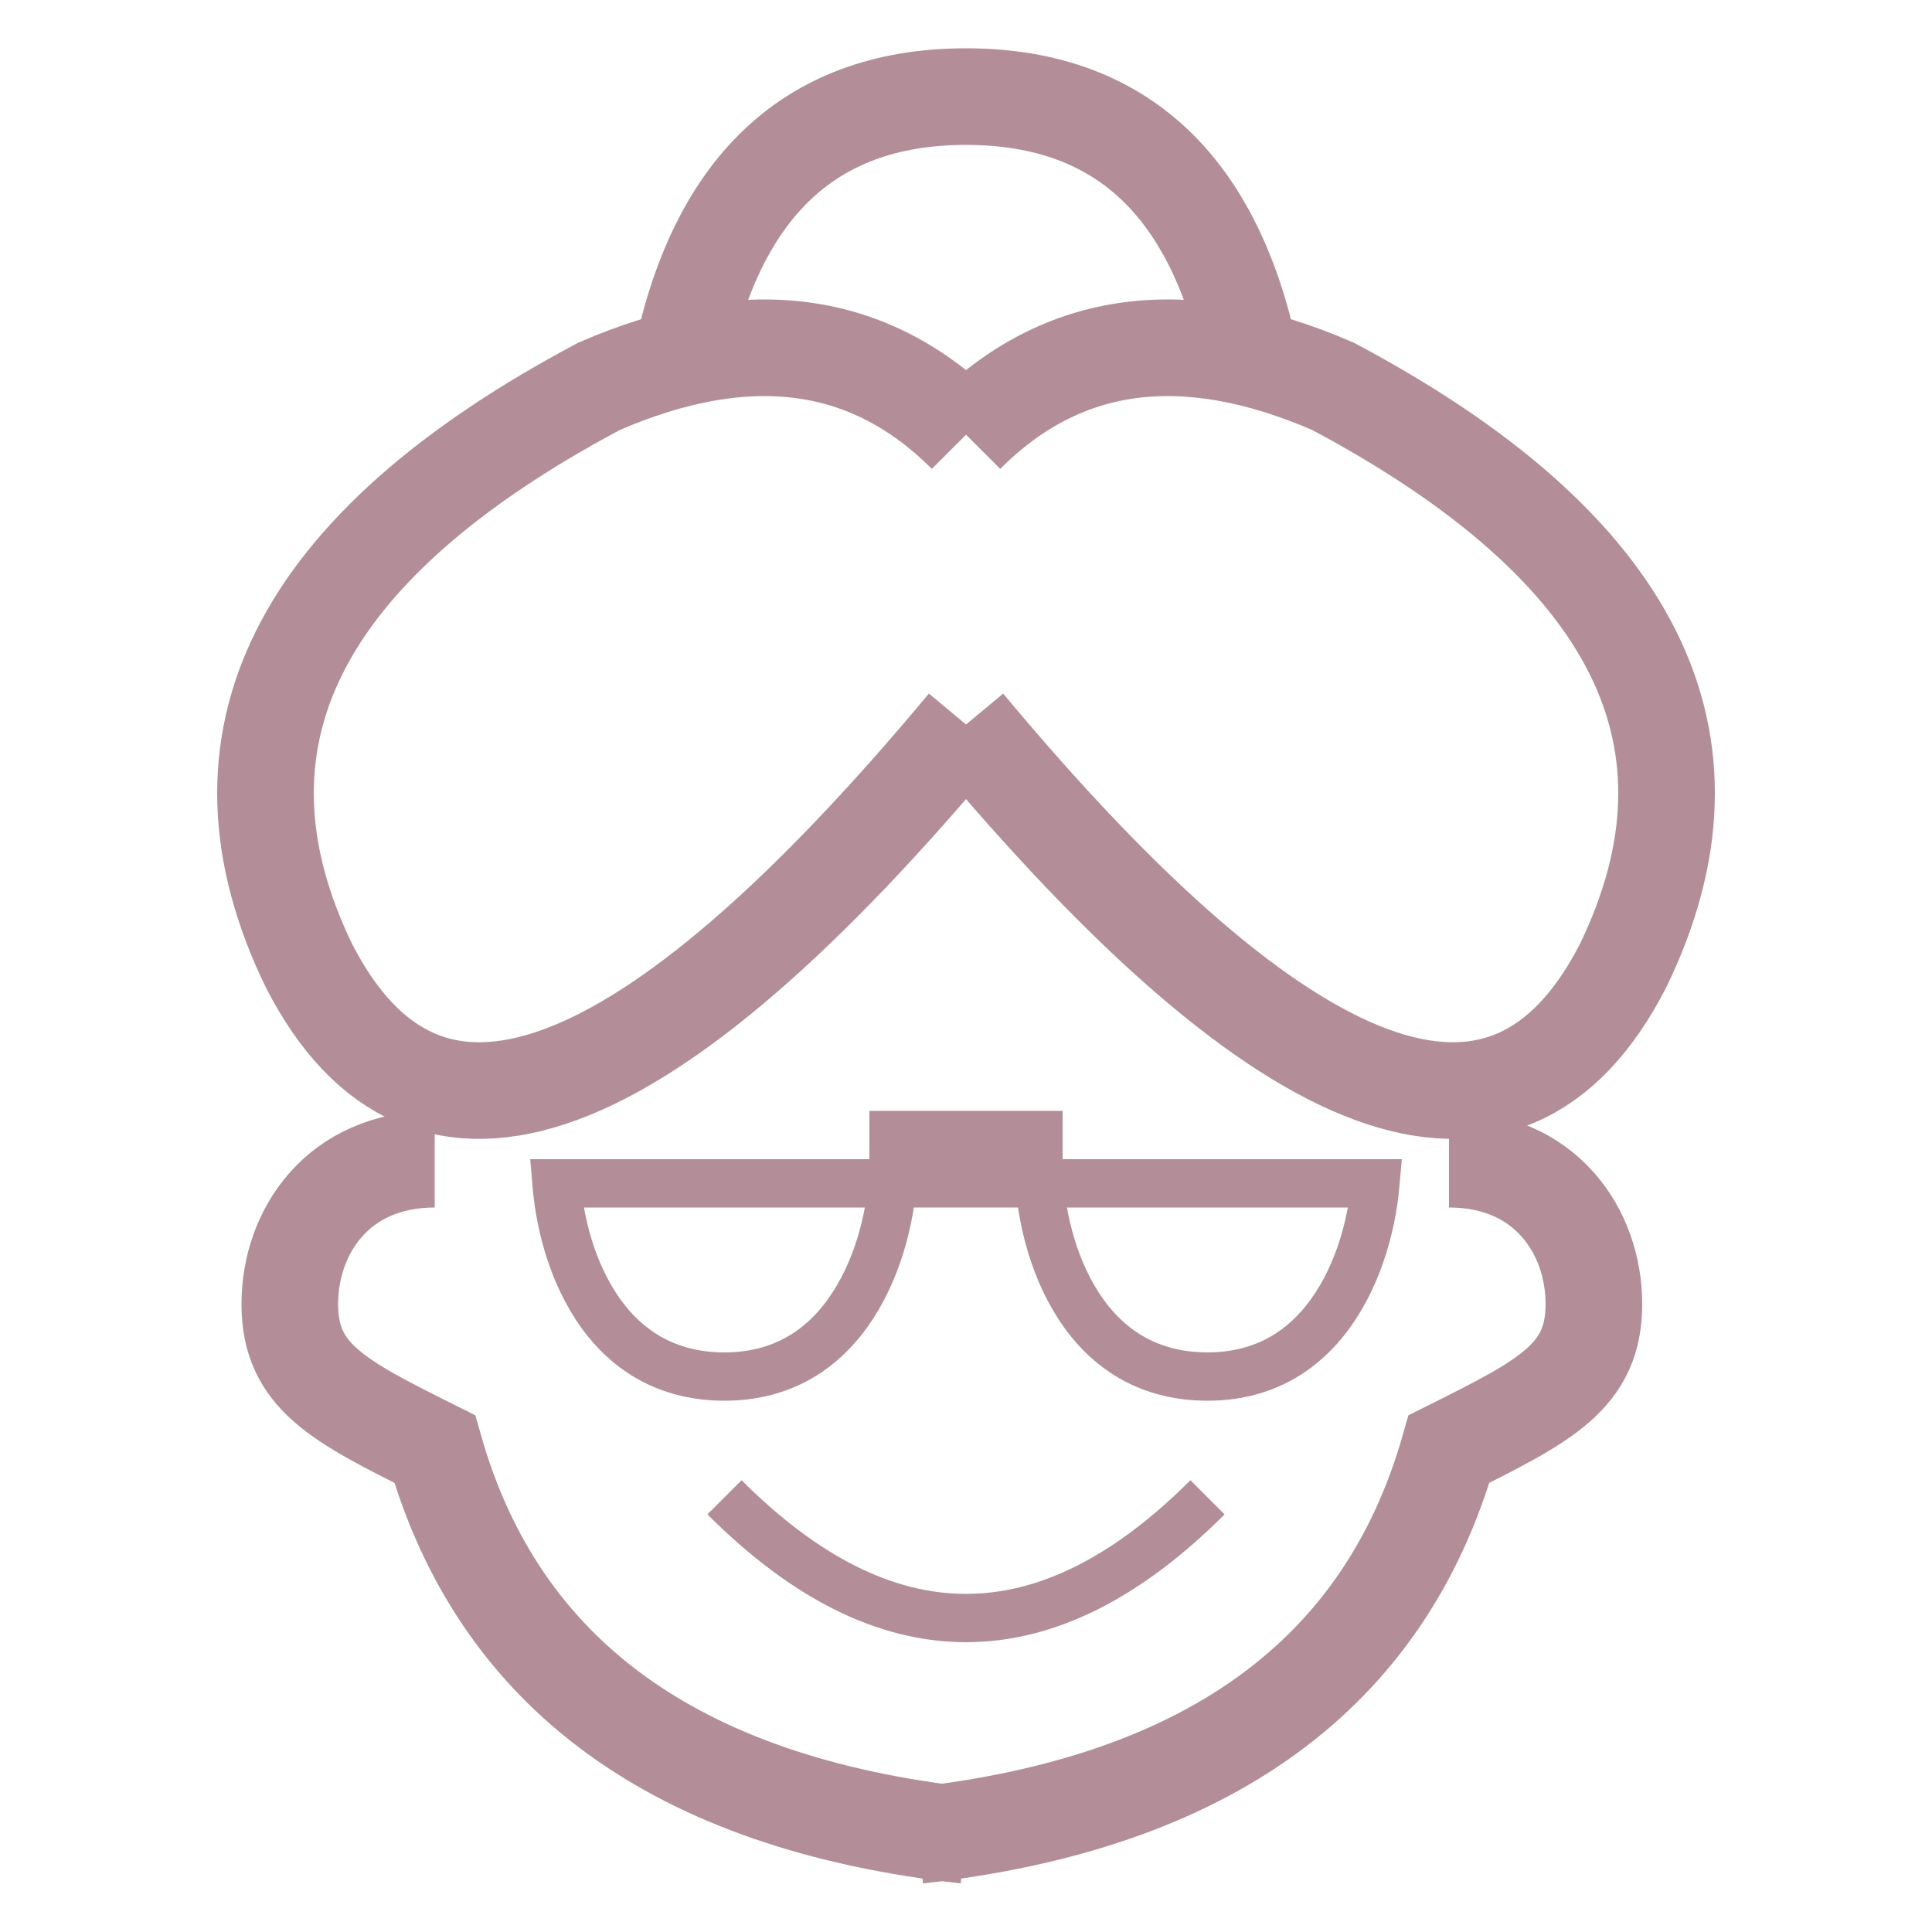
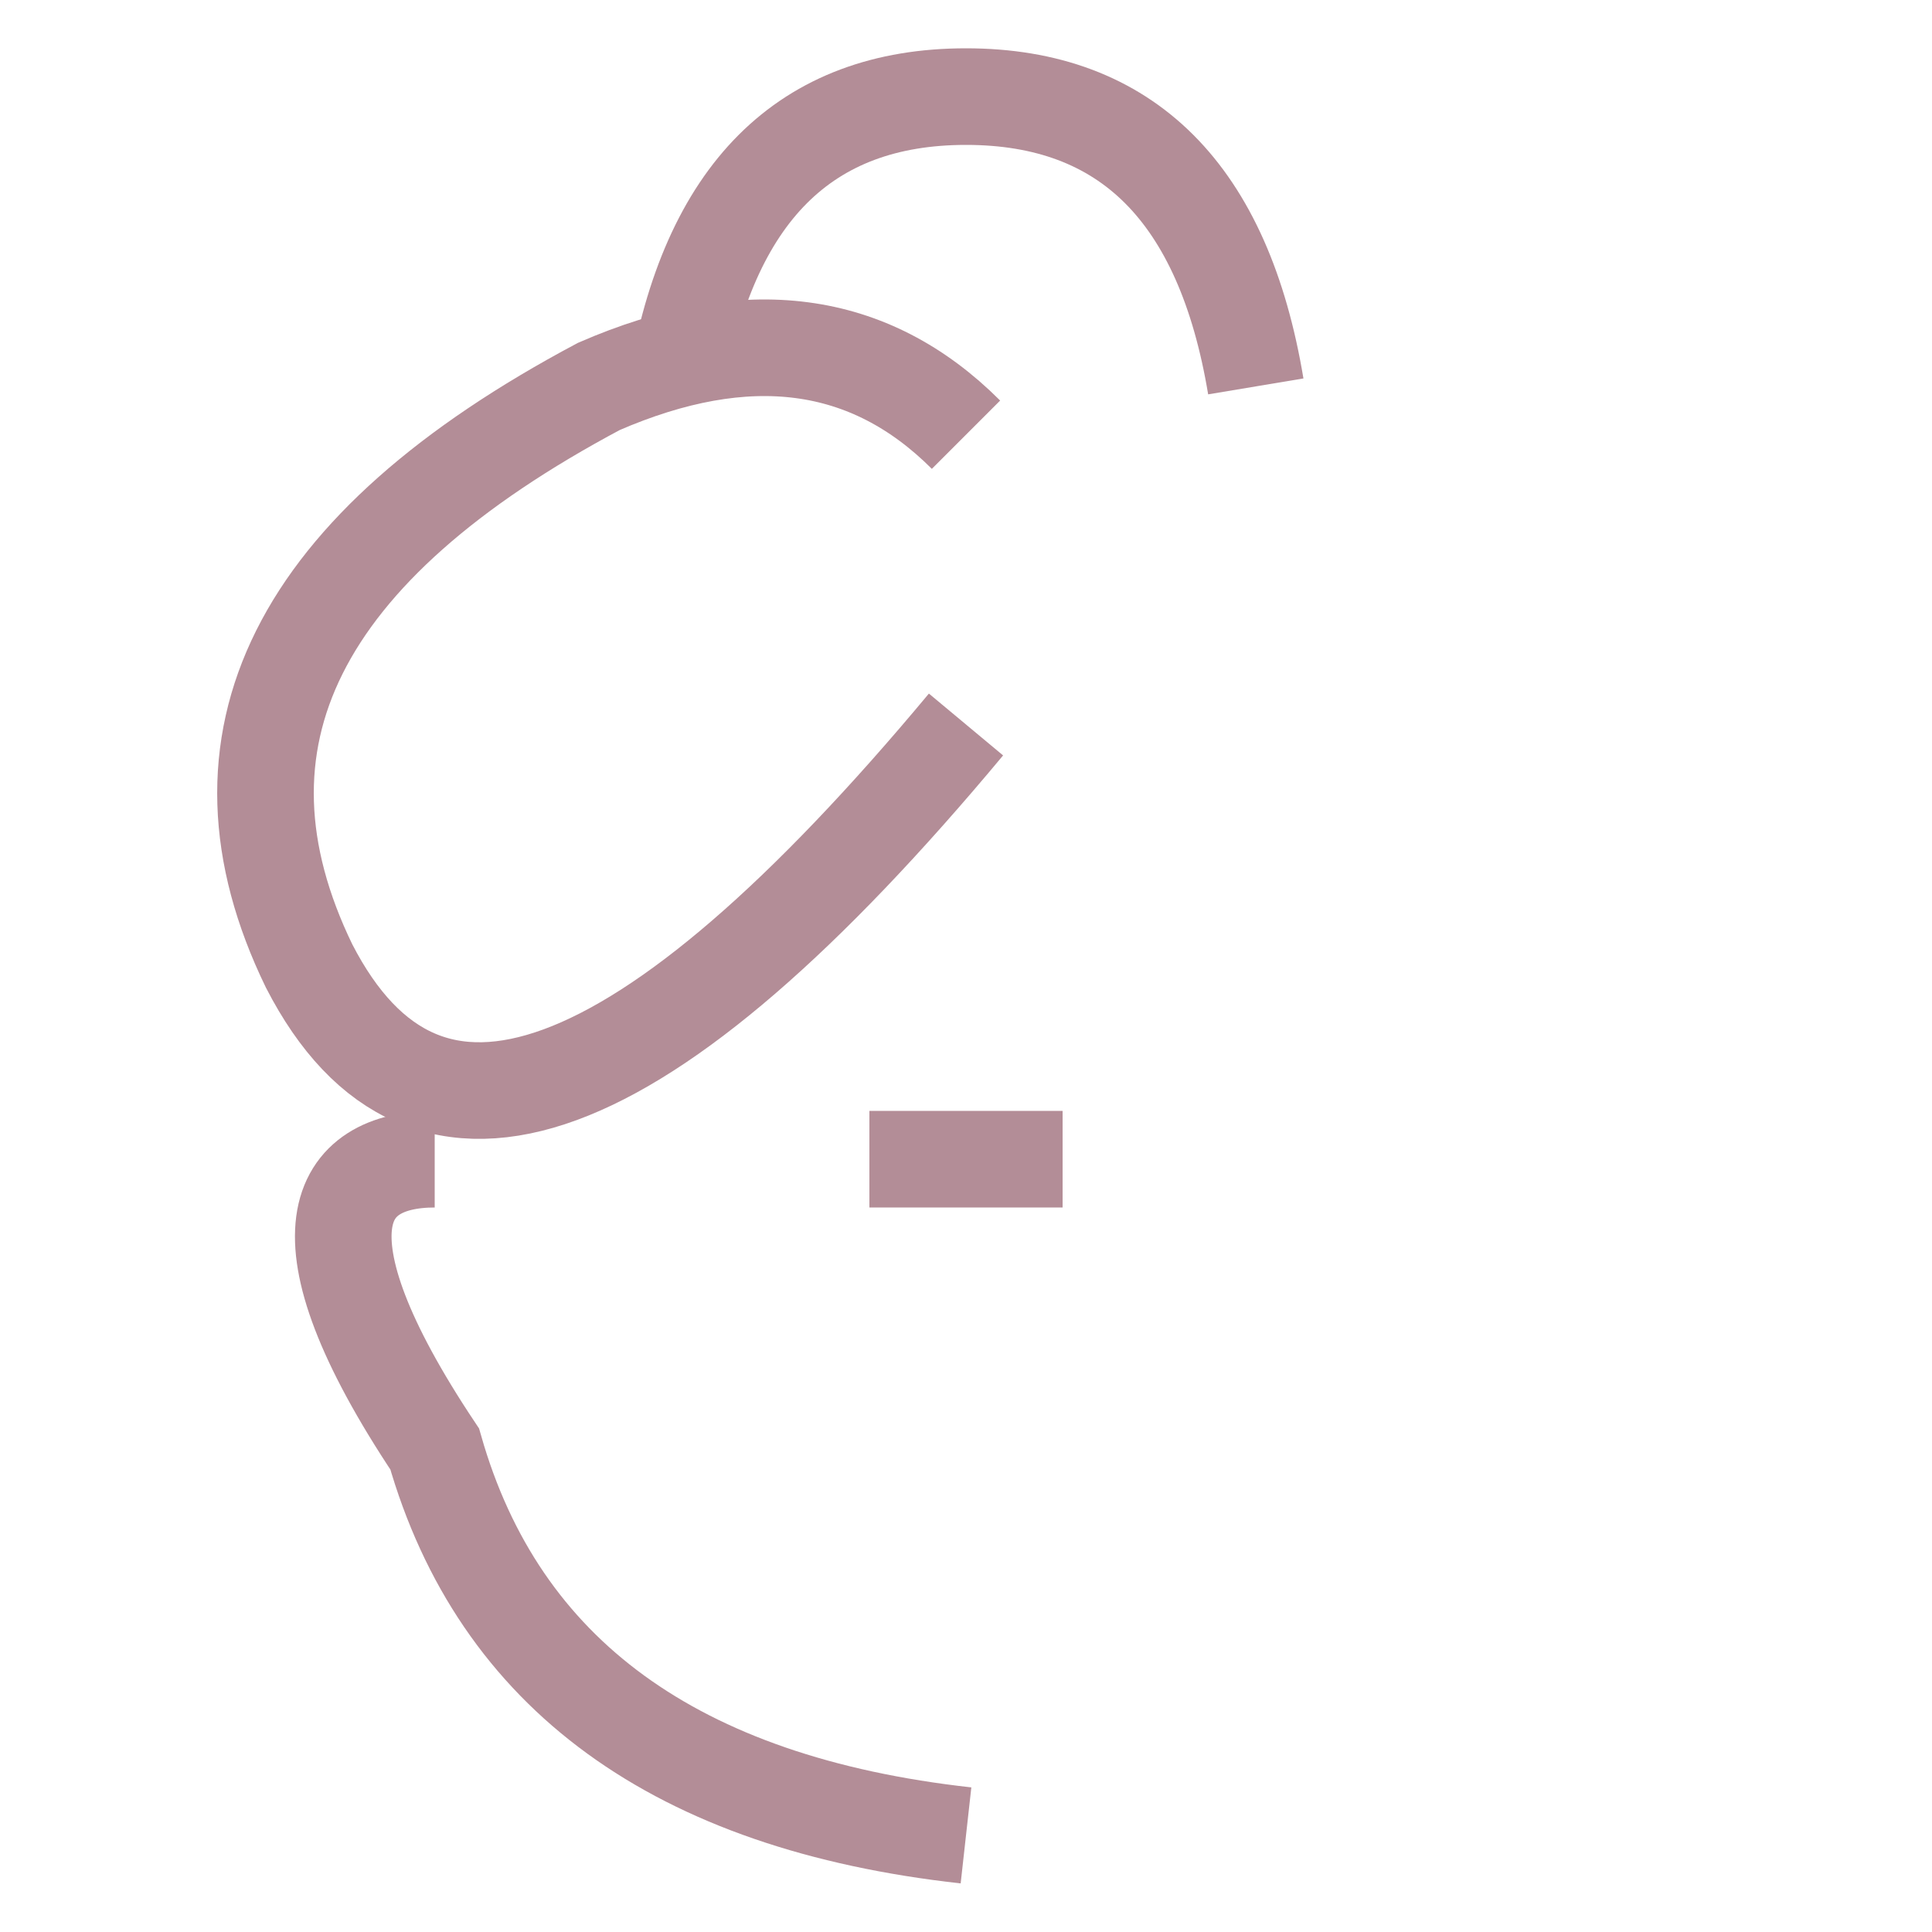
<svg xmlns="http://www.w3.org/2000/svg" width="40px" height="40px" viewBox="0 0 40 40" version="1.1">
  <title>assets/icons/small/seniors-activity</title>
  <desc>Created with Sketch.</desc>
  <g id="assets/icons/small/seniors-activity" stroke="none" stroke-width="1" fill="none" fill-rule="evenodd">
    <path d="M20,15 C13.333,23 8.8,24.667 6.4,20 C4.133,15.333 6.133,11.333 12.4,8 C15.467,6.667 18,7 20,9" id="Path-19" stroke="#B38D97" stroke-width="2" />
-     <path d="M34.503,15 C27.836,23 23.303,24.667 20.903,20 C18.636,15.333 20.636,11.333 26.903,8 C29.97,6.667 32.503,7 34.503,9" id="Path-19-Copy" stroke="#B38D97" stroke-width="2" transform="translate(27.252, 14.889) scale(-1, 1) translate(-27.252, -14.889) " />
    <path d="M14,8 C14.667,4 16.667,2 20,2 C23.333,2 25.333,4 26,8" id="Path-20" stroke="#B38D97" stroke-width="2" />
-     <path d="M11.521,24.5 L18.478,24.5 C18.396,25.431 18.085,26.527 17.429,27.346 C16.887,28.024 16.099,28.5 15,28.5 C13.893,28.5 13.1,28.028 12.557,27.349 C11.907,26.537 11.6,25.448 11.521,24.5 Z" id="Oval" stroke="#B38D97" />
-     <path d="M21.521,24.5 L28.478,24.5 C28.396,25.431 28.085,26.527 27.429,27.346 C26.887,28.024 26.099,28.5 25,28.5 C23.893,28.5 23.1,28.028 22.557,27.349 C21.907,26.537 21.6,25.448 21.521,24.5 Z" id="Oval-Copy" stroke="#B38D97" />
-     <path d="M20,38 C14,37.333 10.333,34.667 9,30 C7,29 6,28.5 6,27 C6,25.5 7,24 9,24" id="Path-18" stroke="#B38D97" stroke-width="2" />
-     <path d="M33,38 C27,37.333 23.333,34.667 22,30 C20,29 19,28.5 19,27 C19,25.5 20,24 22,24" id="Path-18-Copy" stroke="#B38D97" stroke-width="2" transform="translate(26, 31) scale(-1, 1) translate(-26, -31) " />
-     <path d="M15,31 C18.333,34.333 21.667,34.333 25,31" id="Path-22" stroke="#B38D97" />
+     <path d="M20,38 C14,37.333 10.333,34.667 9,30 C6,25.5 7,24 9,24" id="Path-18" stroke="#B38D97" stroke-width="2" />
    <line x1="18" y1="24" x2="22" y2="24" id="Path-21" stroke="#B38D97" stroke-width="2" />
  </g>
</svg>